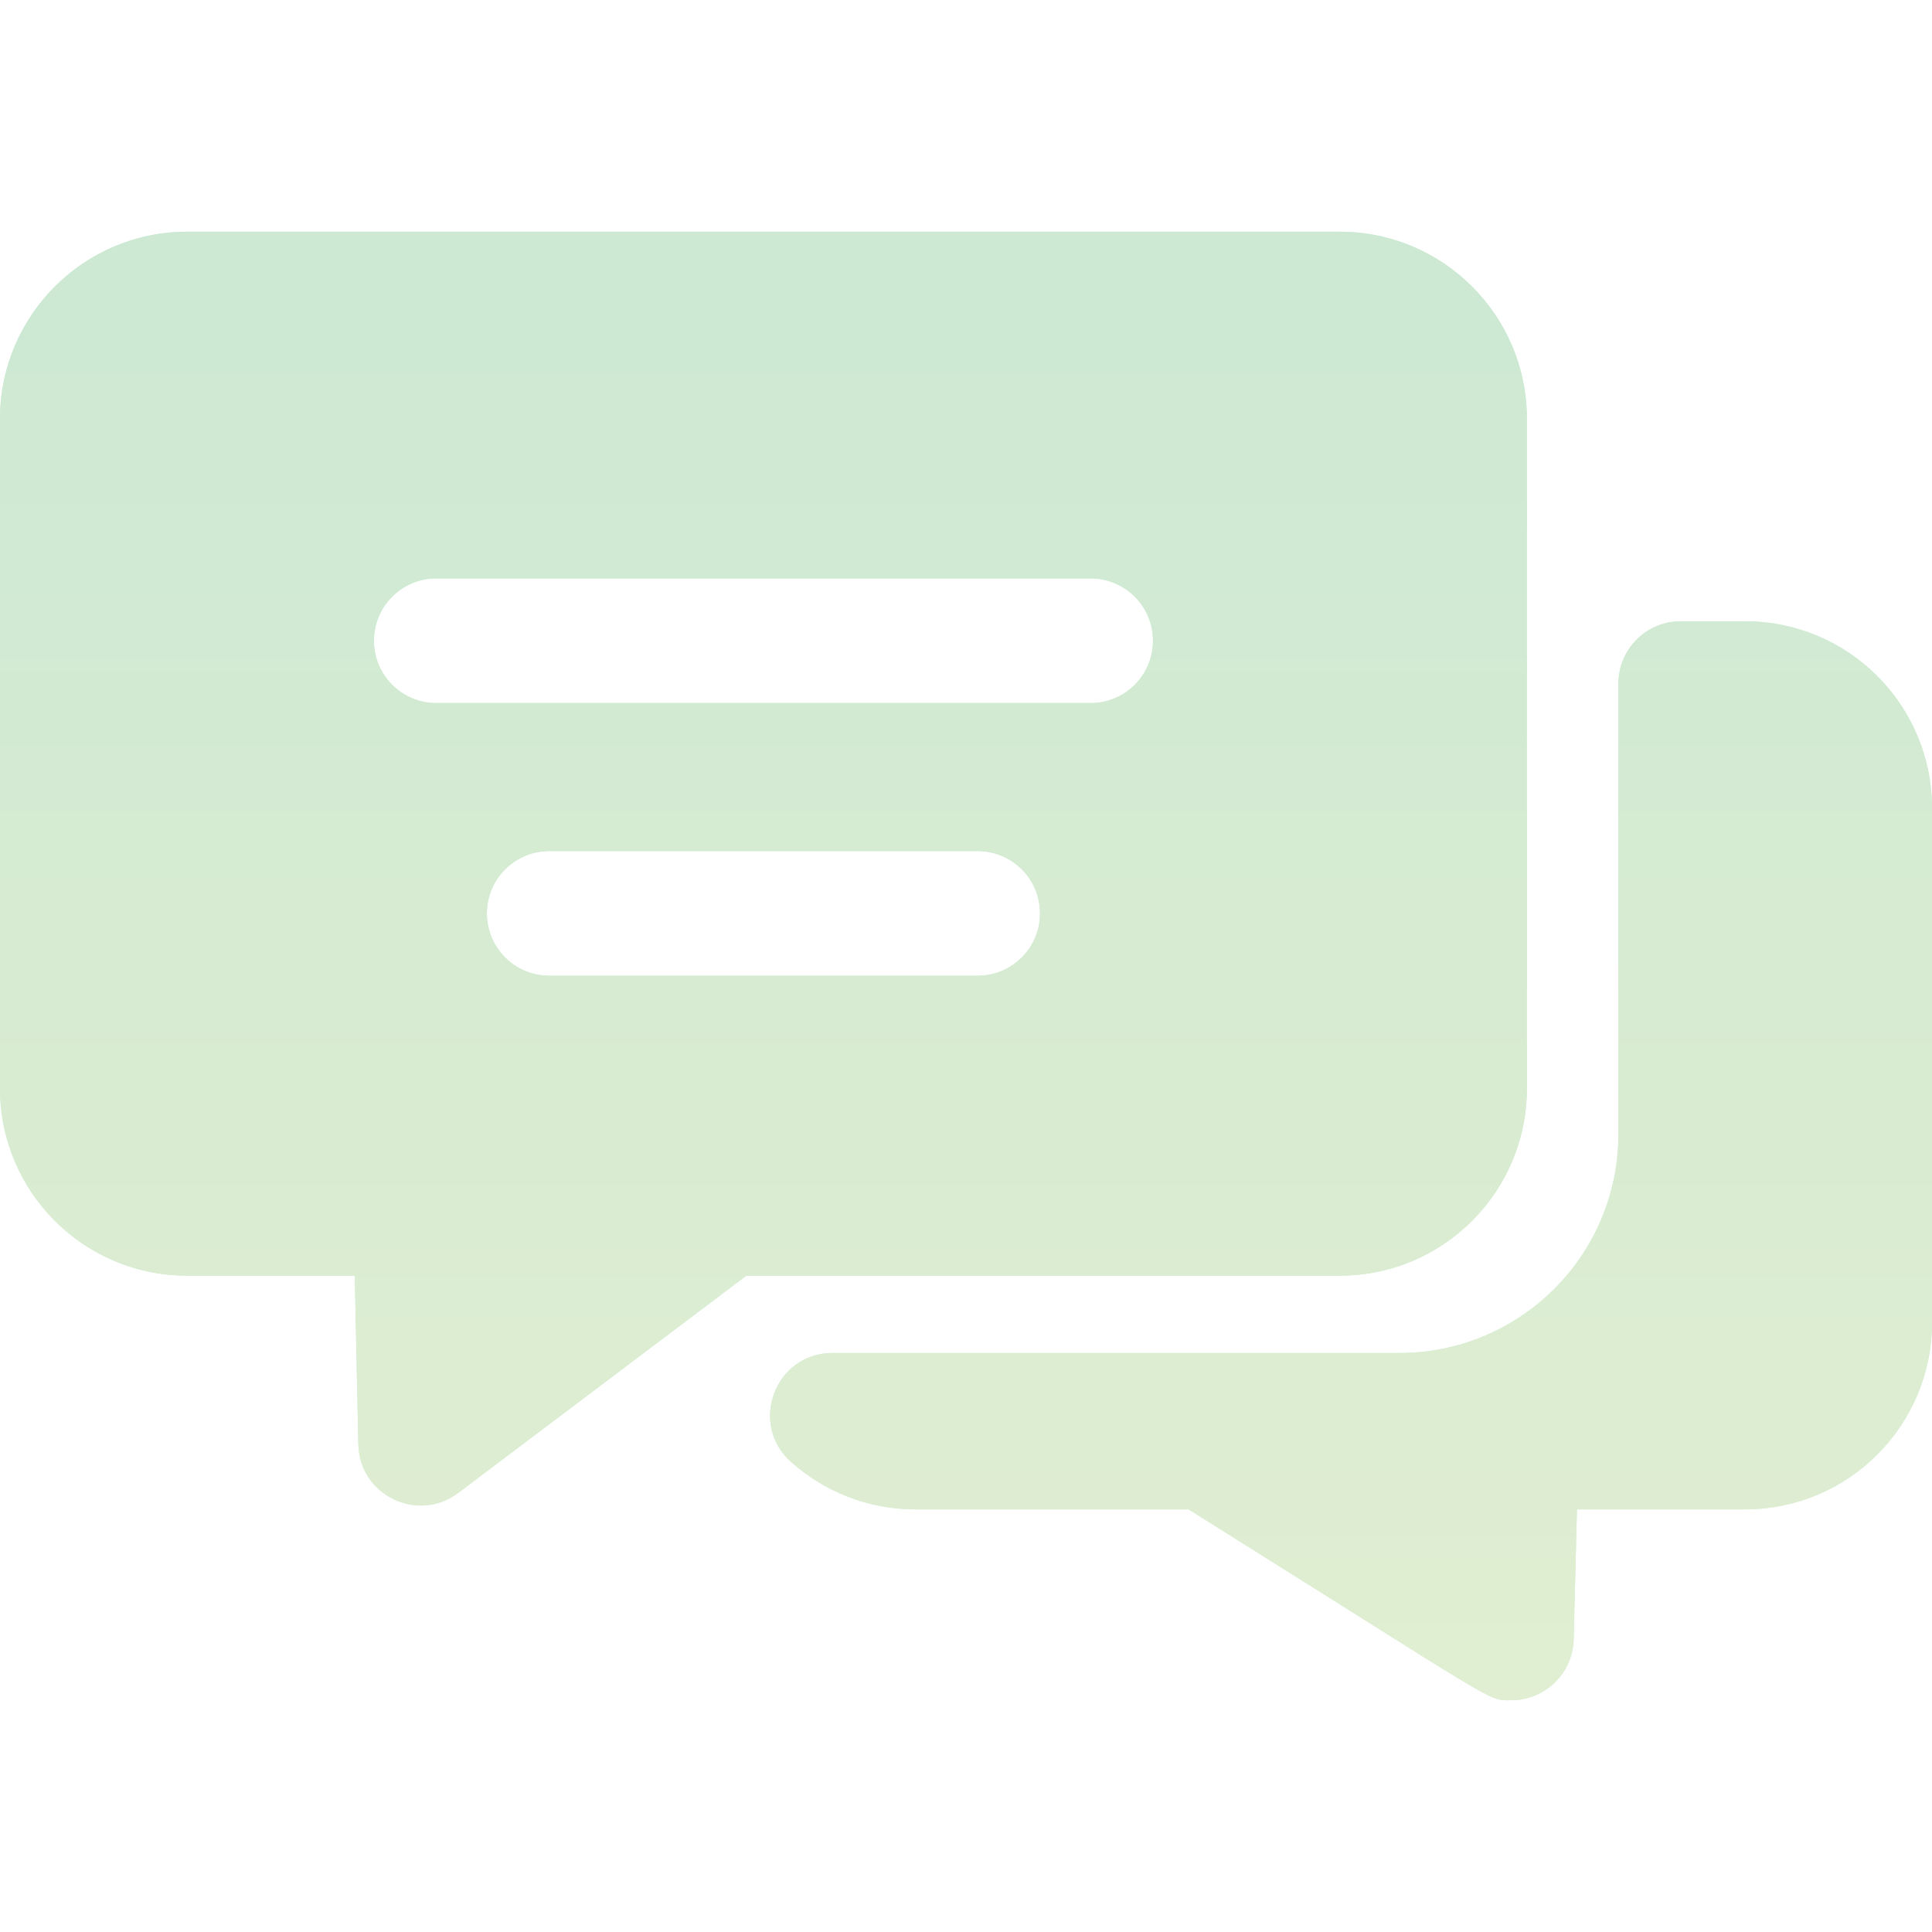
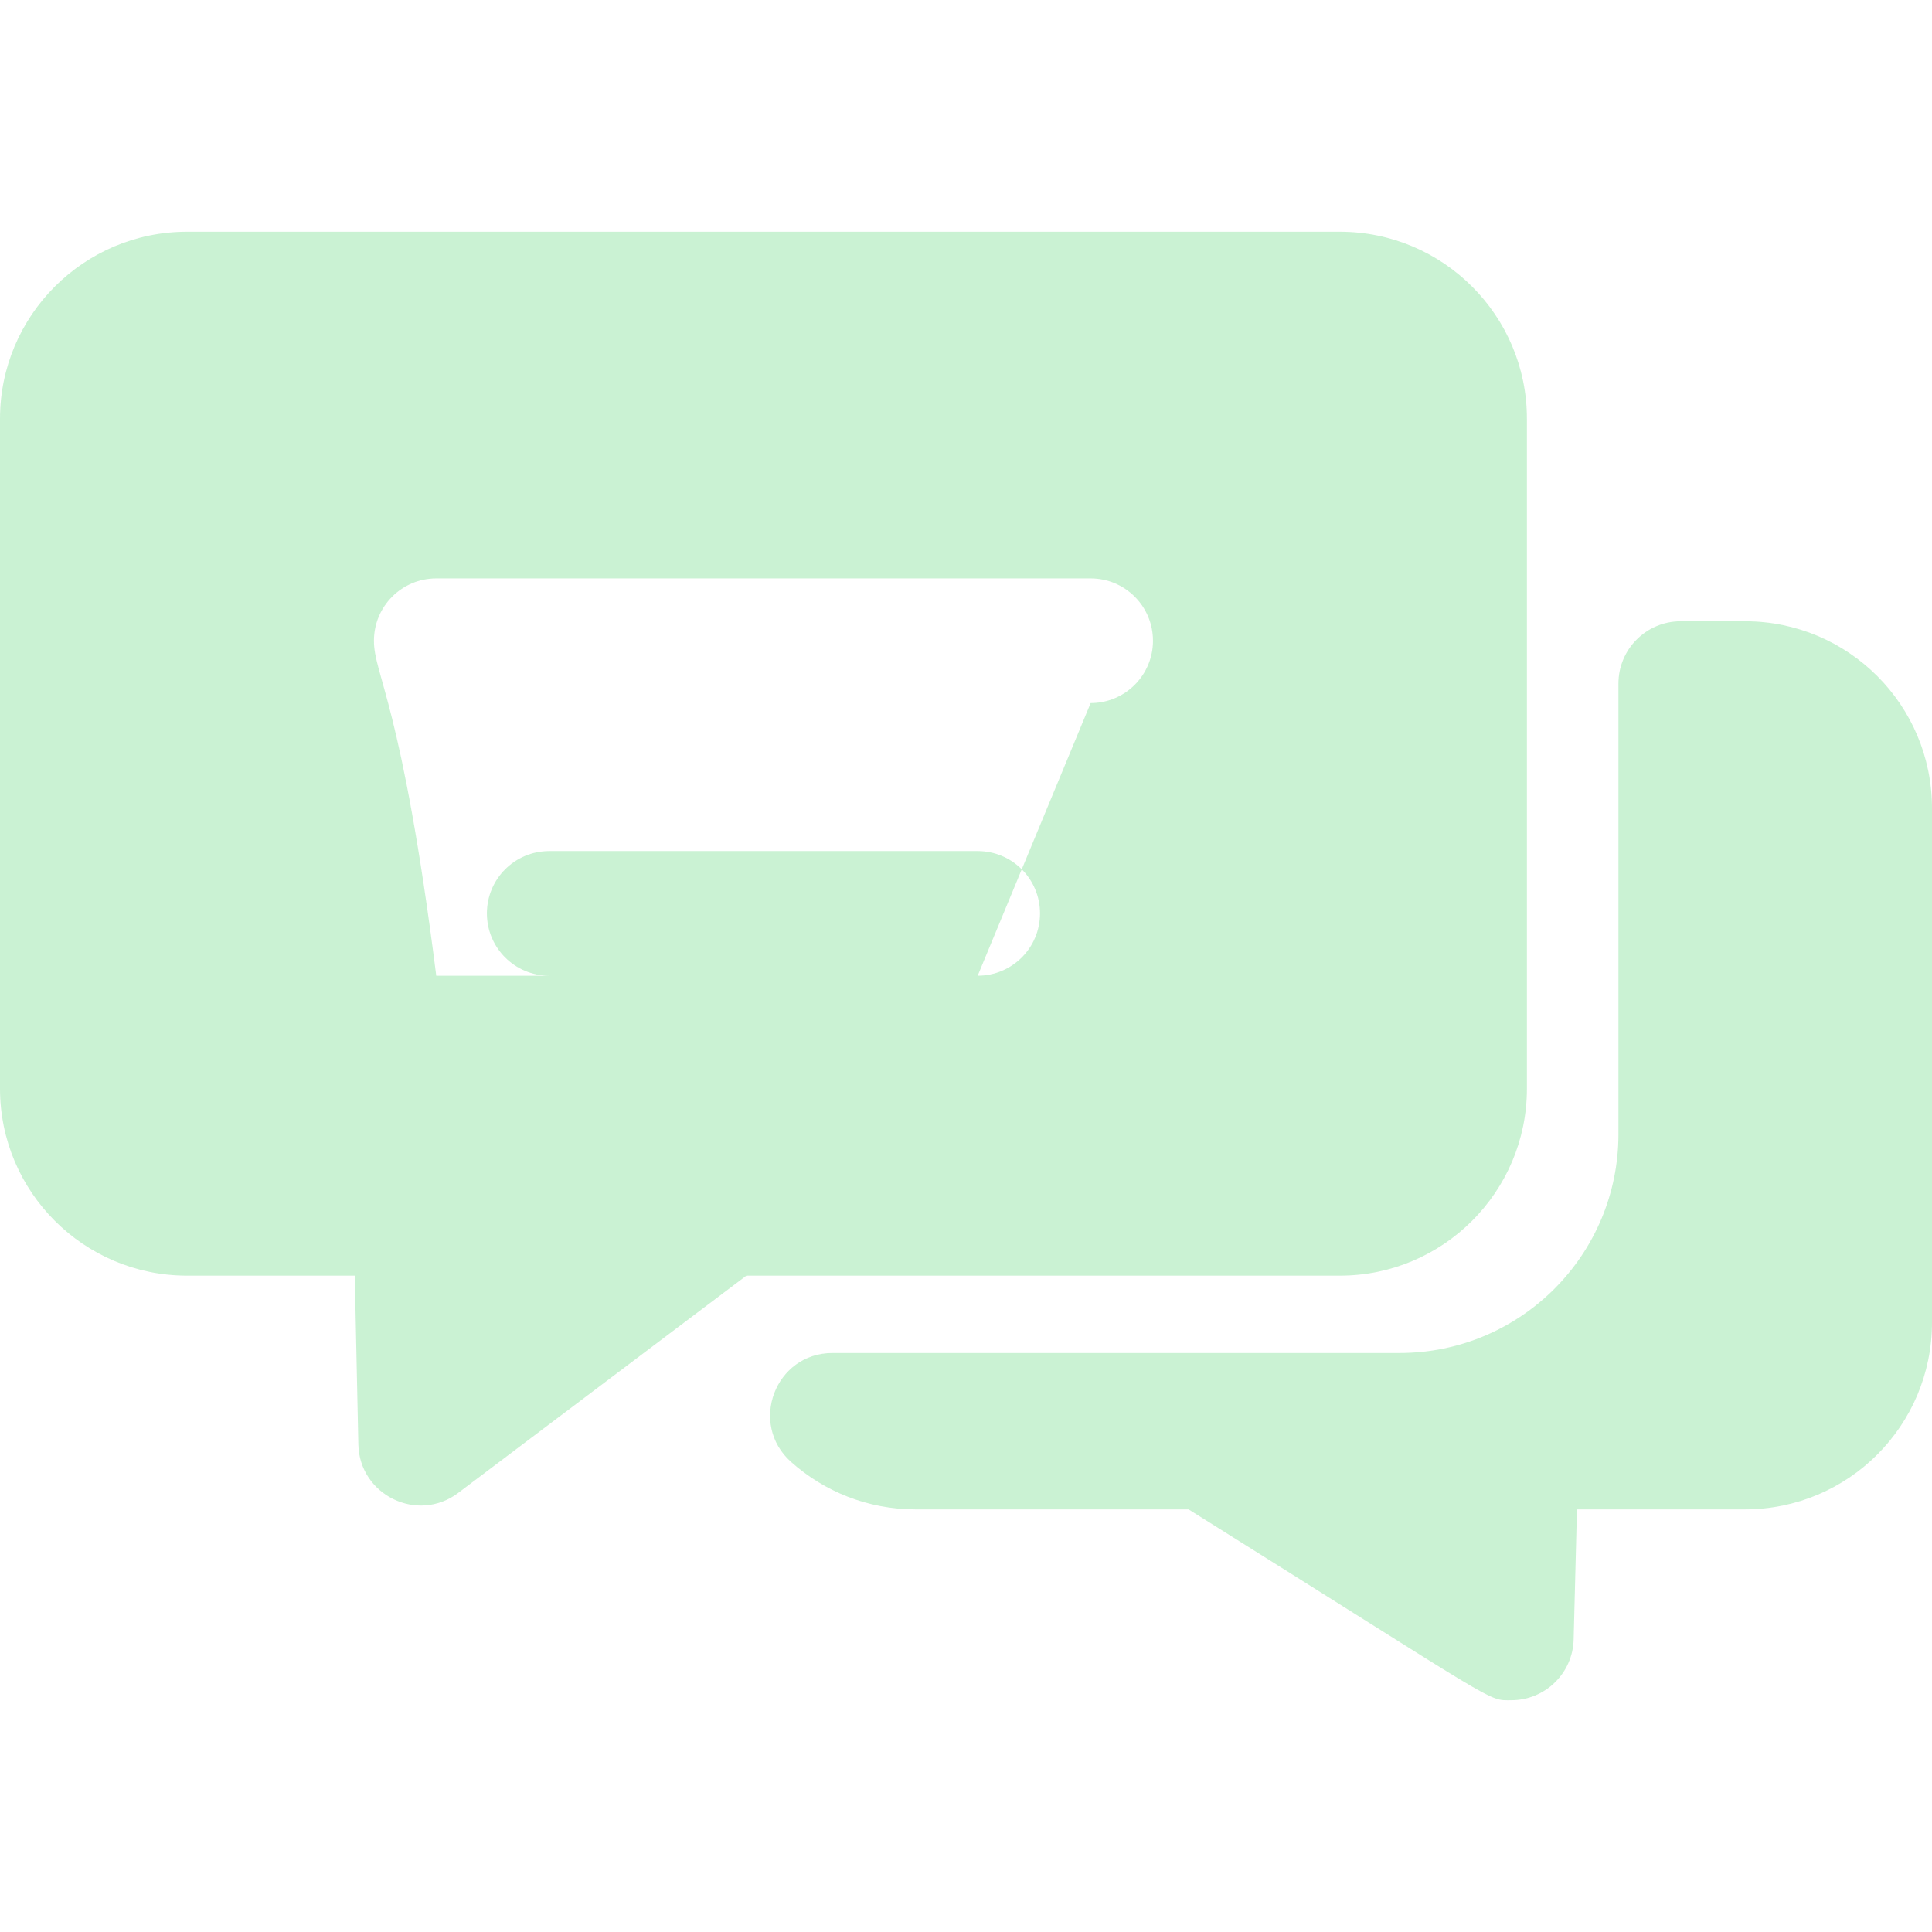
<svg xmlns="http://www.w3.org/2000/svg" width="197" height="197" viewBox="0 0 197 197" fill="none">
  <g opacity="0.3" clip-path="url(#clip0)">
-     <path d="M136.629 23.63H19.064C8.551 23.63 0 32.182 0 42.695V111.009C0 121.523 8.551 130.074 19.064 130.074H36.175L36.54 147.288C36.652 152.452 42.581 155.344 46.72 152.228C78.012 128.637 73.578 131.98 76.107 130.074H136.629C147.142 130.074 155.694 121.523 155.694 111.009V42.695C155.694 32.182 147.142 23.63 136.629 23.63ZM99.692 99.491H56.002C52.491 99.491 49.647 96.647 49.647 93.136C49.647 89.625 52.491 86.782 56.002 86.782H99.692C103.203 86.782 106.046 89.625 106.046 93.136C106.046 96.647 103.203 99.491 99.692 99.491ZM111.21 71.689H44.484C40.973 71.689 38.129 68.845 38.129 65.334C38.129 61.823 40.973 58.979 44.484 58.979H111.21C114.721 58.979 117.565 61.823 117.565 65.334C117.565 68.845 114.721 71.689 111.21 71.689ZM197 82.413V134.84C197 145.369 188.465 153.905 177.935 153.905H160.797L160.46 167.174C160.37 170.626 157.535 173.366 154.105 173.366C151.594 173.366 153.428 174.085 121.195 153.905H93.337C88.477 153.905 84.037 152.077 80.668 149.073C76.304 145.182 79.041 137.962 84.887 137.962H142.704C155.033 137.962 165.027 127.968 165.027 115.639V69.703C165.027 66.193 167.872 63.348 171.382 63.348H177.935C188.465 63.348 197 71.883 197 82.413Z" fill="#4ED36C" />
-     <path d="M136.629 23.63H19.064C8.551 23.63 0 32.182 0 42.695V111.009C0 121.523 8.551 130.074 19.064 130.074H36.175L36.54 147.288C36.652 152.452 42.581 155.344 46.72 152.228C78.012 128.637 73.578 131.98 76.107 130.074H136.629C147.142 130.074 155.694 121.523 155.694 111.009V42.695C155.694 32.182 147.142 23.63 136.629 23.63ZM99.692 99.491H56.002C52.491 99.491 49.647 96.647 49.647 93.136C49.647 89.625 52.491 86.782 56.002 86.782H99.692C103.203 86.782 106.046 89.625 106.046 93.136C106.046 96.647 103.203 99.491 99.692 99.491ZM111.21 71.689H44.484C40.973 71.689 38.129 68.845 38.129 65.334C38.129 61.823 40.973 58.979 44.484 58.979H111.21C114.721 58.979 117.565 61.823 117.565 65.334C117.565 68.845 114.721 71.689 111.21 71.689ZM197 82.413V134.84C197 145.369 188.465 153.905 177.935 153.905H160.797L160.46 167.174C160.37 170.626 157.535 173.366 154.105 173.366C151.594 173.366 153.428 174.085 121.195 153.905H93.337C88.477 153.905 84.037 152.077 80.668 149.073C76.304 145.182 79.041 137.962 84.887 137.962H142.704C155.033 137.962 165.027 127.968 165.027 115.639V69.703C165.027 66.193 167.872 63.348 171.382 63.348H177.935C188.465 63.348 197 71.883 197 82.413Z" fill="url(#paint0_linear)" />
+     <path d="M136.629 23.63H19.064C8.551 23.63 0 32.182 0 42.695V111.009C0 121.523 8.551 130.074 19.064 130.074H36.175L36.54 147.288C36.652 152.452 42.581 155.344 46.72 152.228C78.012 128.637 73.578 131.98 76.107 130.074H136.629C147.142 130.074 155.694 121.523 155.694 111.009V42.695C155.694 32.182 147.142 23.63 136.629 23.63ZM99.692 99.491H56.002C52.491 99.491 49.647 96.647 49.647 93.136C49.647 89.625 52.491 86.782 56.002 86.782H99.692C103.203 86.782 106.046 89.625 106.046 93.136C106.046 96.647 103.203 99.491 99.692 99.491ZH44.484C40.973 71.689 38.129 68.845 38.129 65.334C38.129 61.823 40.973 58.979 44.484 58.979H111.21C114.721 58.979 117.565 61.823 117.565 65.334C117.565 68.845 114.721 71.689 111.21 71.689ZM197 82.413V134.84C197 145.369 188.465 153.905 177.935 153.905H160.797L160.46 167.174C160.37 170.626 157.535 173.366 154.105 173.366C151.594 173.366 153.428 174.085 121.195 153.905H93.337C88.477 153.905 84.037 152.077 80.668 149.073C76.304 145.182 79.041 137.962 84.887 137.962H142.704C155.033 137.962 165.027 127.968 165.027 115.639V69.703C165.027 66.193 167.872 63.348 171.382 63.348H177.935C188.465 63.348 197 71.883 197 82.413Z" fill="#4ED36C" />
  </g>
  <defs>
    <linearGradient id="paint0_linear" x1="98.502" y1="23.63" x2="98.502" y2="173.369" gradientUnits="userSpaceOnUse">
      <stop stop-color="#56B36B" />
      <stop offset="1" stop-color="#99C666" />
    </linearGradient>
    <clipPath id="clip0">
      <rect width="197" height="197" fill="white" />
    </clipPath>
  </defs>
</svg>